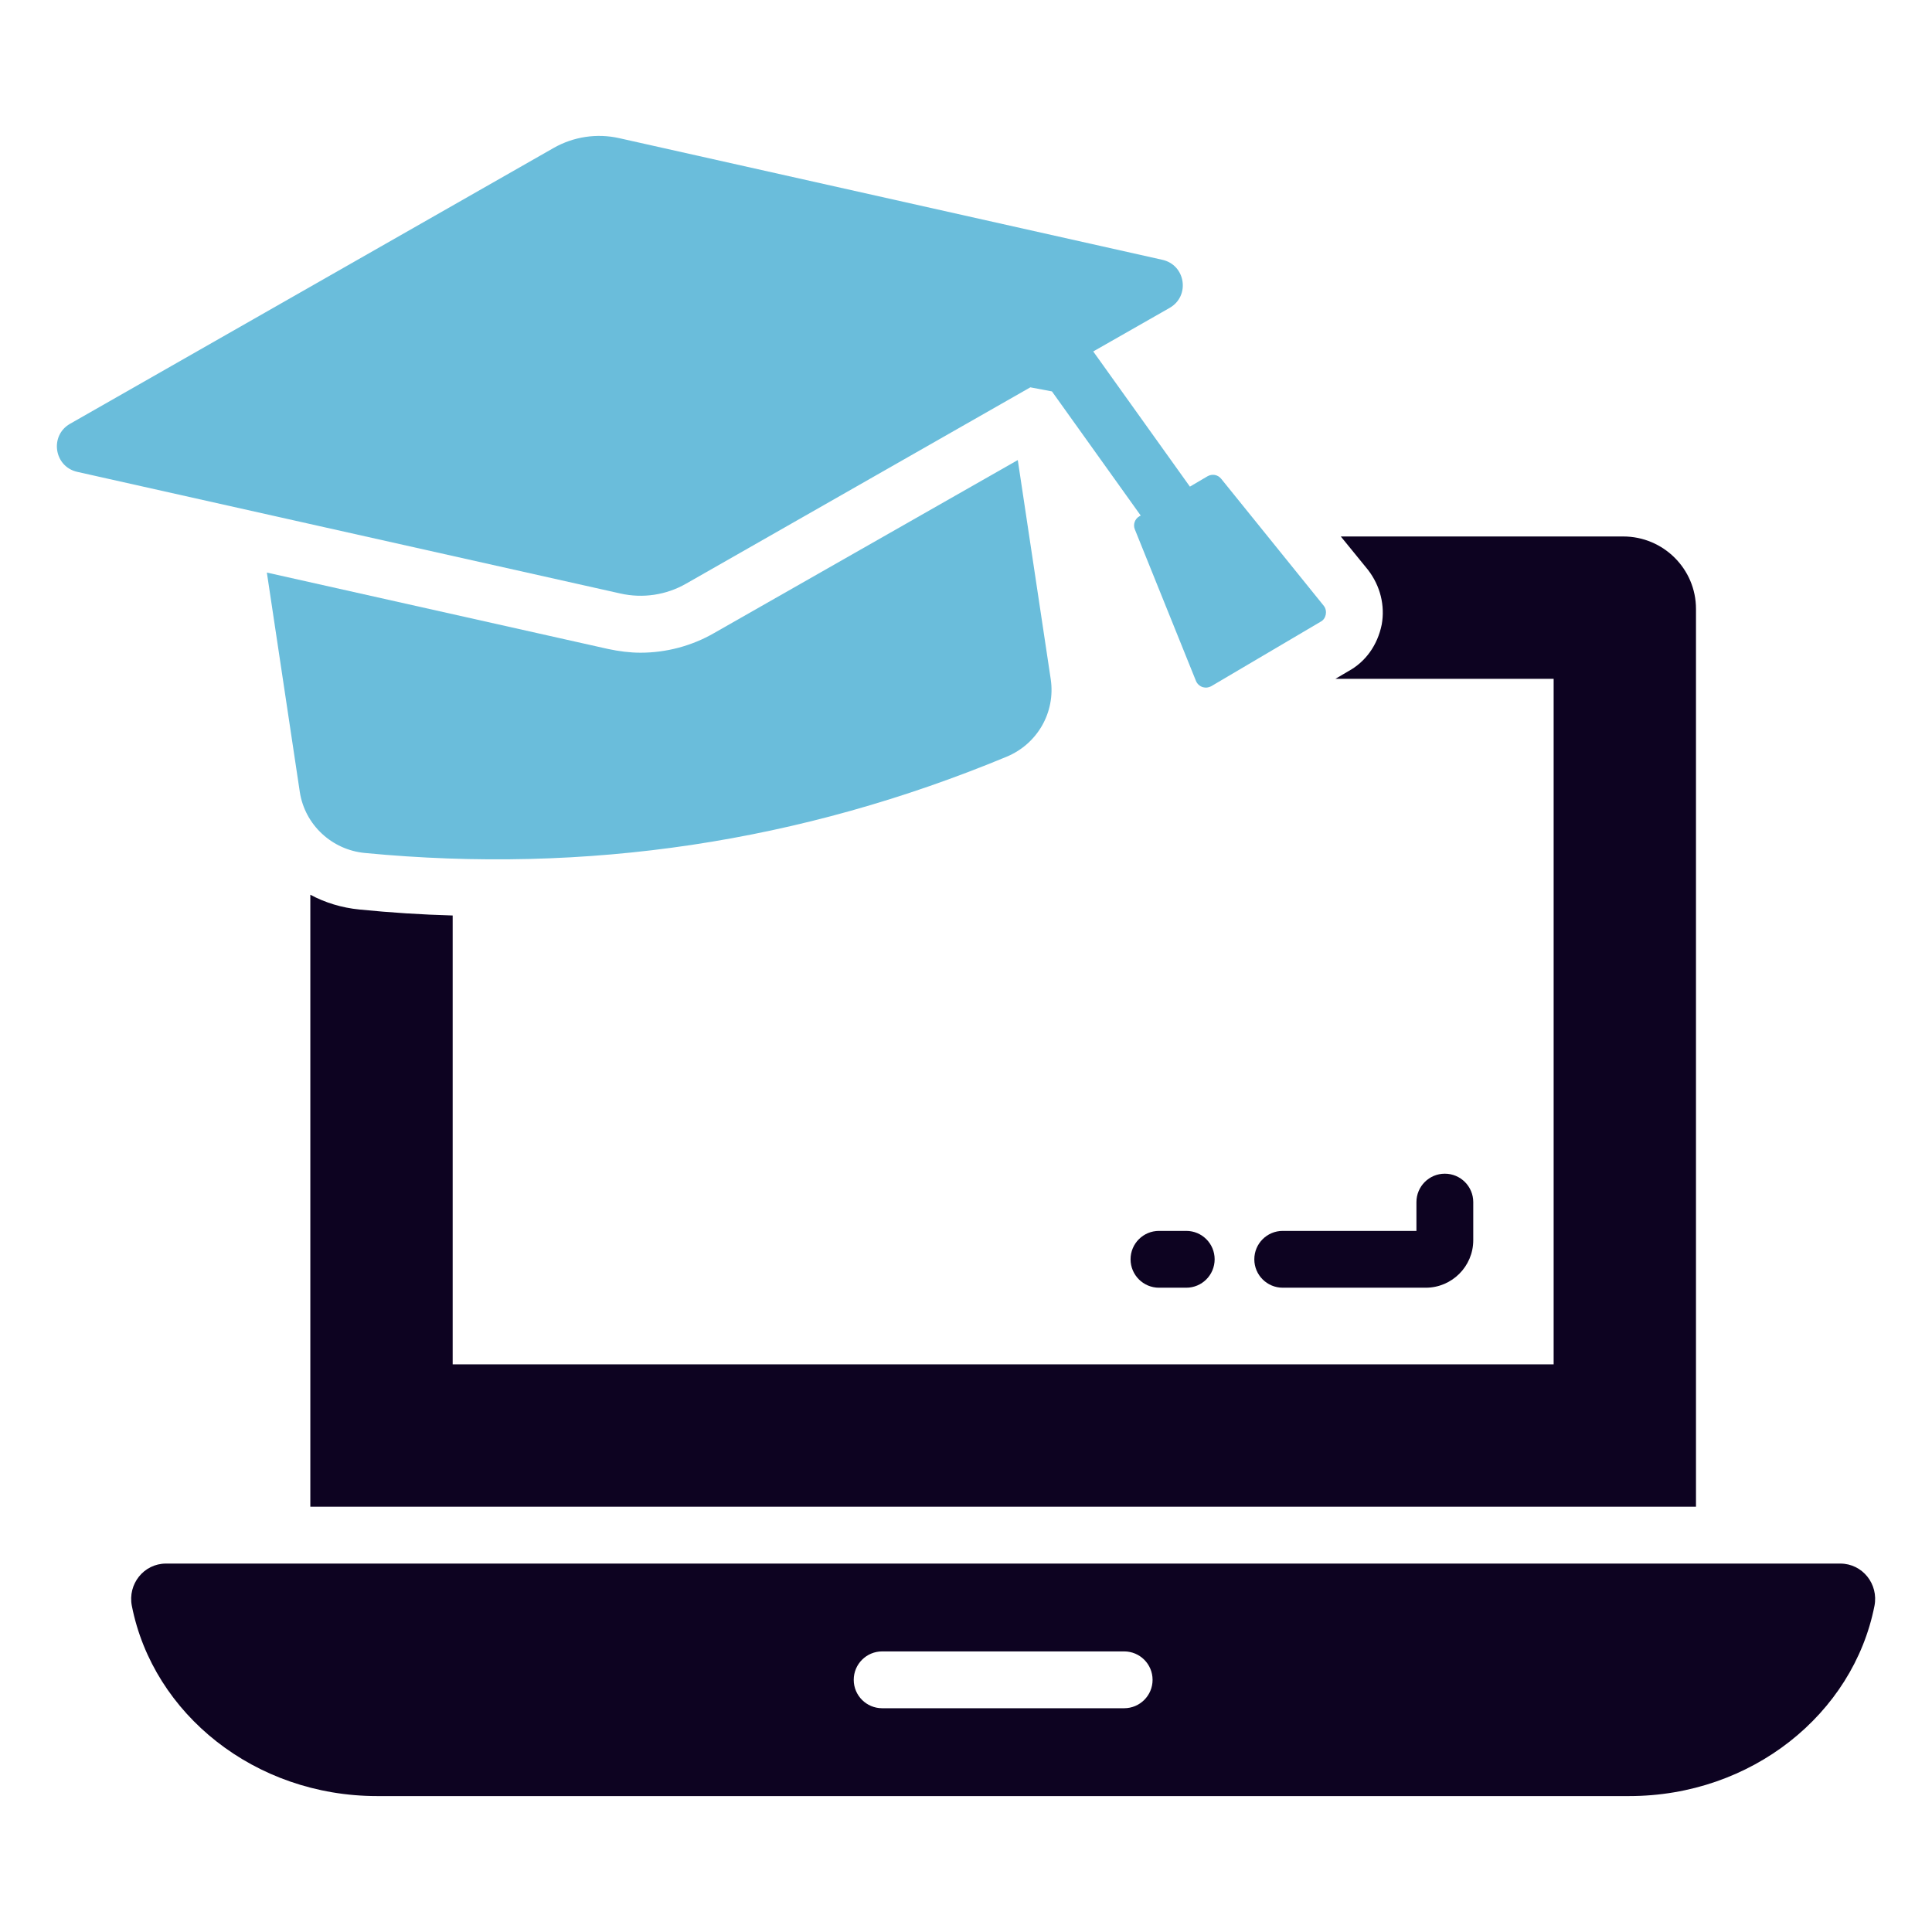
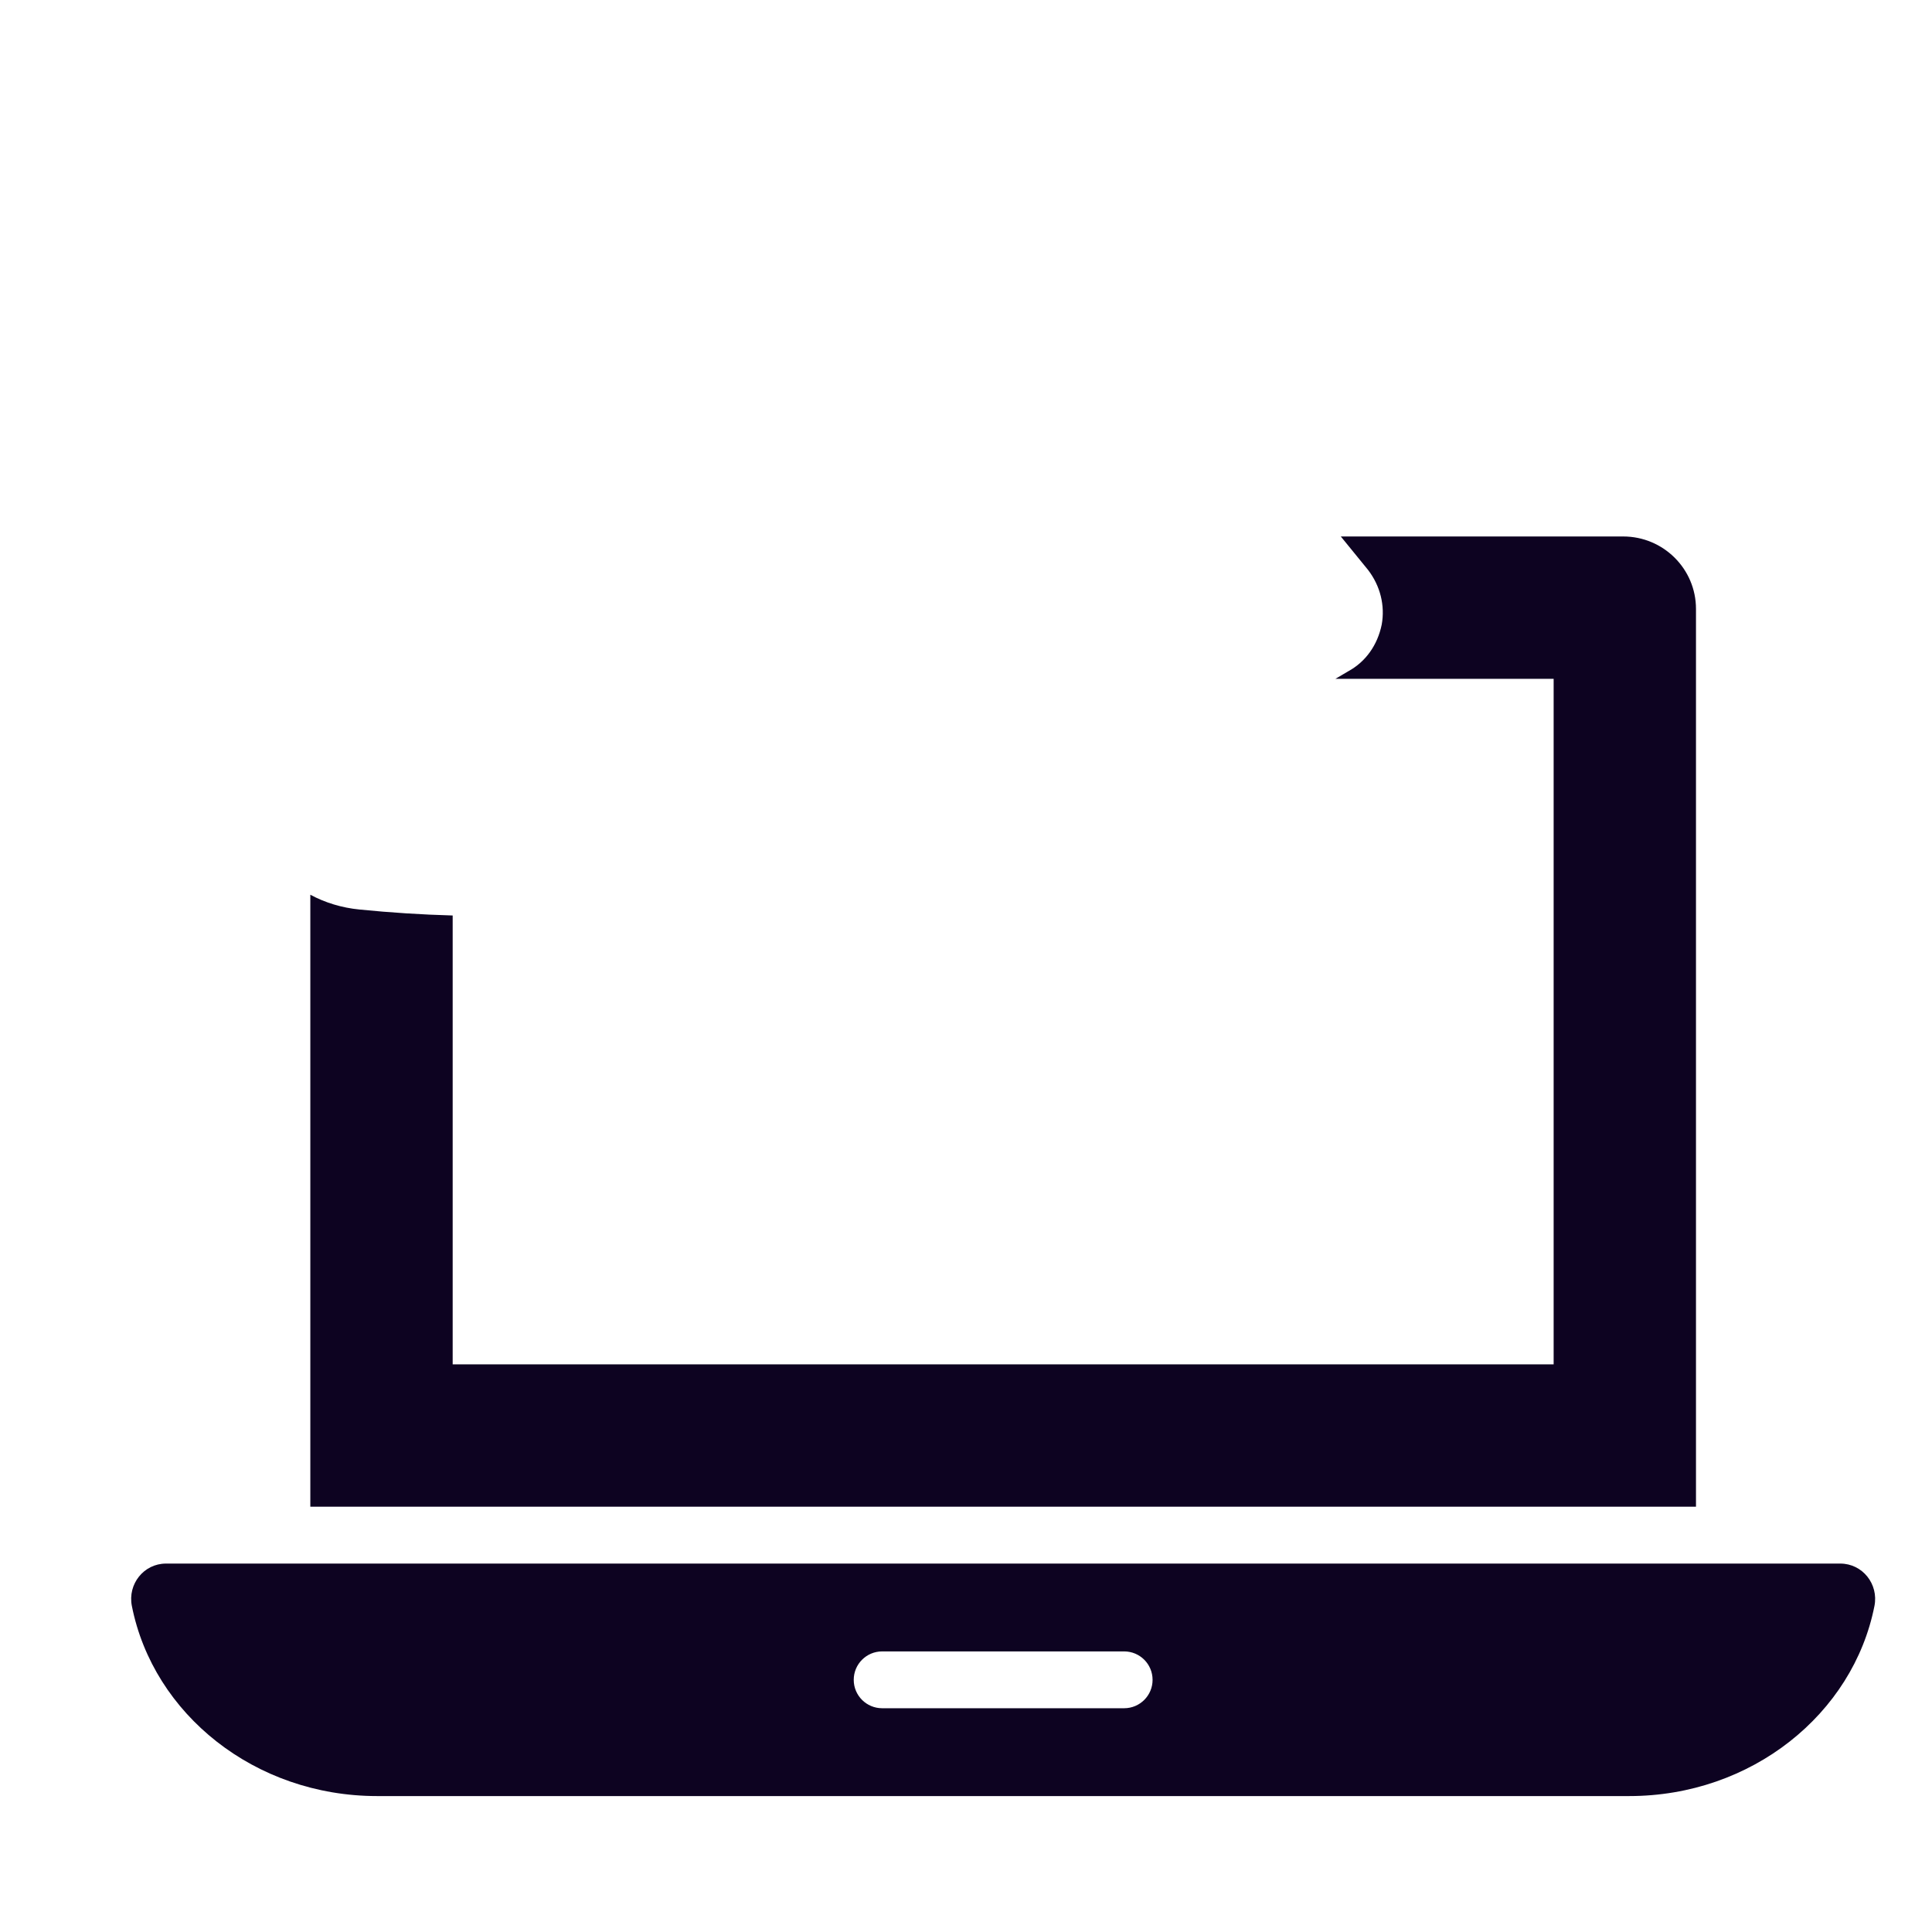
<svg xmlns="http://www.w3.org/2000/svg" width="56" height="56" viewBox="0 0 56 56" fill="none">
  <path d="M53.341 45.321H4.812C4.168 45.321 3.697 45.916 3.822 46.549C4.441 49.685 7.389 52.06 10.931 52.06H47.223C50.765 52.06 53.713 49.685 54.332 46.549C54.457 45.916 53.986 45.321 53.341 45.321ZM32.584 49.514H25.57C25.115 49.514 24.746 49.146 24.746 48.691C24.746 48.235 25.115 47.867 25.57 47.867H32.584C33.039 47.867 33.408 48.235 33.408 48.691C33.408 49.146 33.039 49.514 32.584 49.514Z" fill="#0D0321" />
  <path d="M39.087 19.453L38.708 19.676H45.033V39.547H13.121V26.536C12.223 26.511 11.317 26.453 10.42 26.363C9.909 26.313 9.423 26.165 8.995 25.934V43.673H49.159V17.65C49.159 16.489 48.212 15.55 47.05 15.55H38.864L39.655 16.521C40.009 16.983 40.149 17.551 40.05 18.103C39.927 18.704 39.581 19.182 39.087 19.453Z" fill="#0D0321" />
-   <path d="M41.326 37.325C42.085 37.325 42.703 36.707 42.703 35.948V34.844C42.703 34.389 42.334 34.02 41.879 34.02C41.424 34.02 41.056 34.389 41.056 34.844V35.678H37.181C36.726 35.678 36.357 36.046 36.357 36.502C36.357 36.957 36.726 37.325 37.181 37.325H41.326Z" fill="#0D0321" />
-   <path d="M33.594 37.325H34.384C34.839 37.325 35.207 36.956 35.207 36.501C35.207 36.046 34.839 35.678 34.384 35.678H33.594C33.139 35.678 32.77 36.046 32.77 36.501C32.77 36.956 33.139 37.325 33.594 37.325Z" fill="#0D0321" />
-   <path d="M10.576 24.724C17.008 25.342 23.209 24.411 29.18 21.933C30.07 21.562 30.596 20.648 30.457 19.693L29.501 13.335L20.698 18.35C20.055 18.721 19.314 18.919 18.565 18.919C18.252 18.919 17.939 18.877 17.626 18.811L7.735 16.596L8.691 22.962C8.839 23.909 9.621 24.634 10.576 24.724Z" fill="#6ABDDB" />
-   <path d="M19.885 16.919L29.865 11.227L30.491 11.345L33.064 14.943L33.026 14.965C32.894 15.039 32.836 15.204 32.894 15.344L34.664 19.733C34.697 19.816 34.763 19.881 34.854 19.915C34.887 19.923 34.92 19.931 34.953 19.931C35.002 19.931 35.06 19.915 35.109 19.89L38.28 18.02C38.362 17.979 38.411 17.897 38.428 17.814C38.444 17.724 38.428 17.633 38.37 17.559L35.397 13.878C35.298 13.755 35.134 13.73 35.002 13.804L34.49 14.105L31.688 10.187L33.903 8.924C34.502 8.582 34.367 7.682 33.694 7.531L17.946 4.004C17.3 3.859 16.623 3.961 16.047 4.289L2.03 12.284C1.431 12.626 1.566 13.526 2.239 13.677L17.986 17.204C18.633 17.349 19.31 17.248 19.885 16.919Z" fill="#6ABDDB" />
</svg>